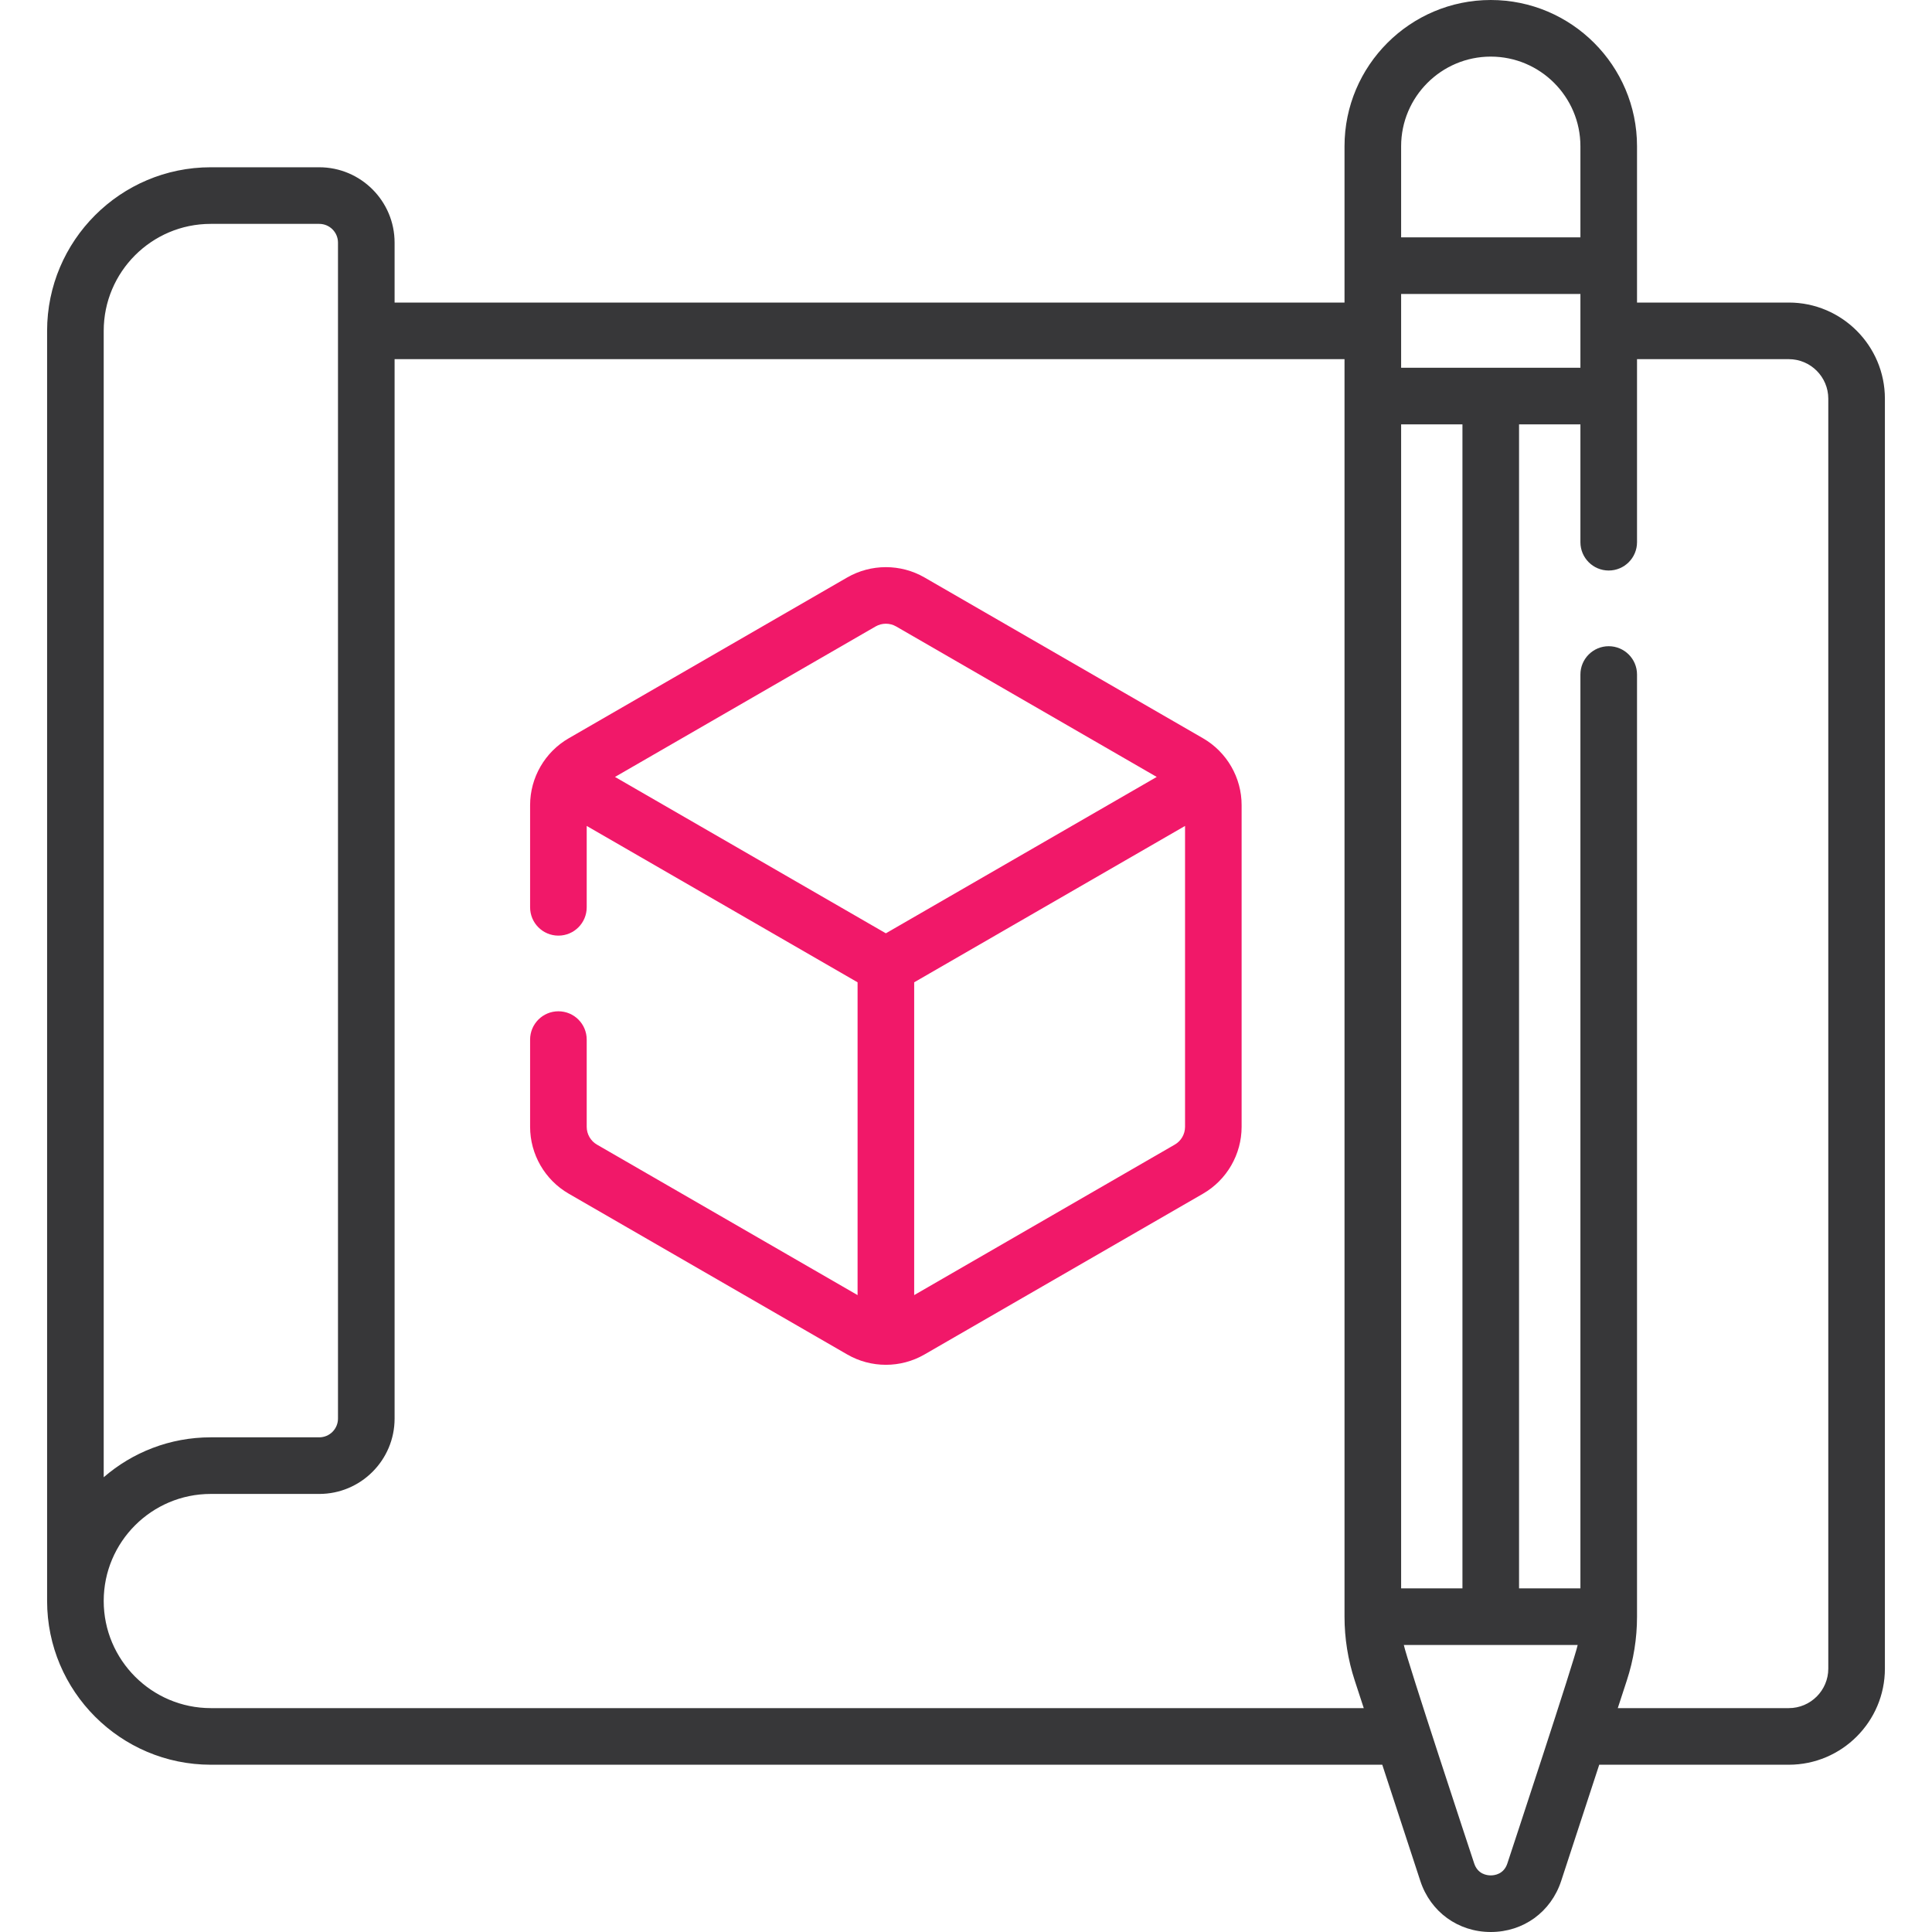
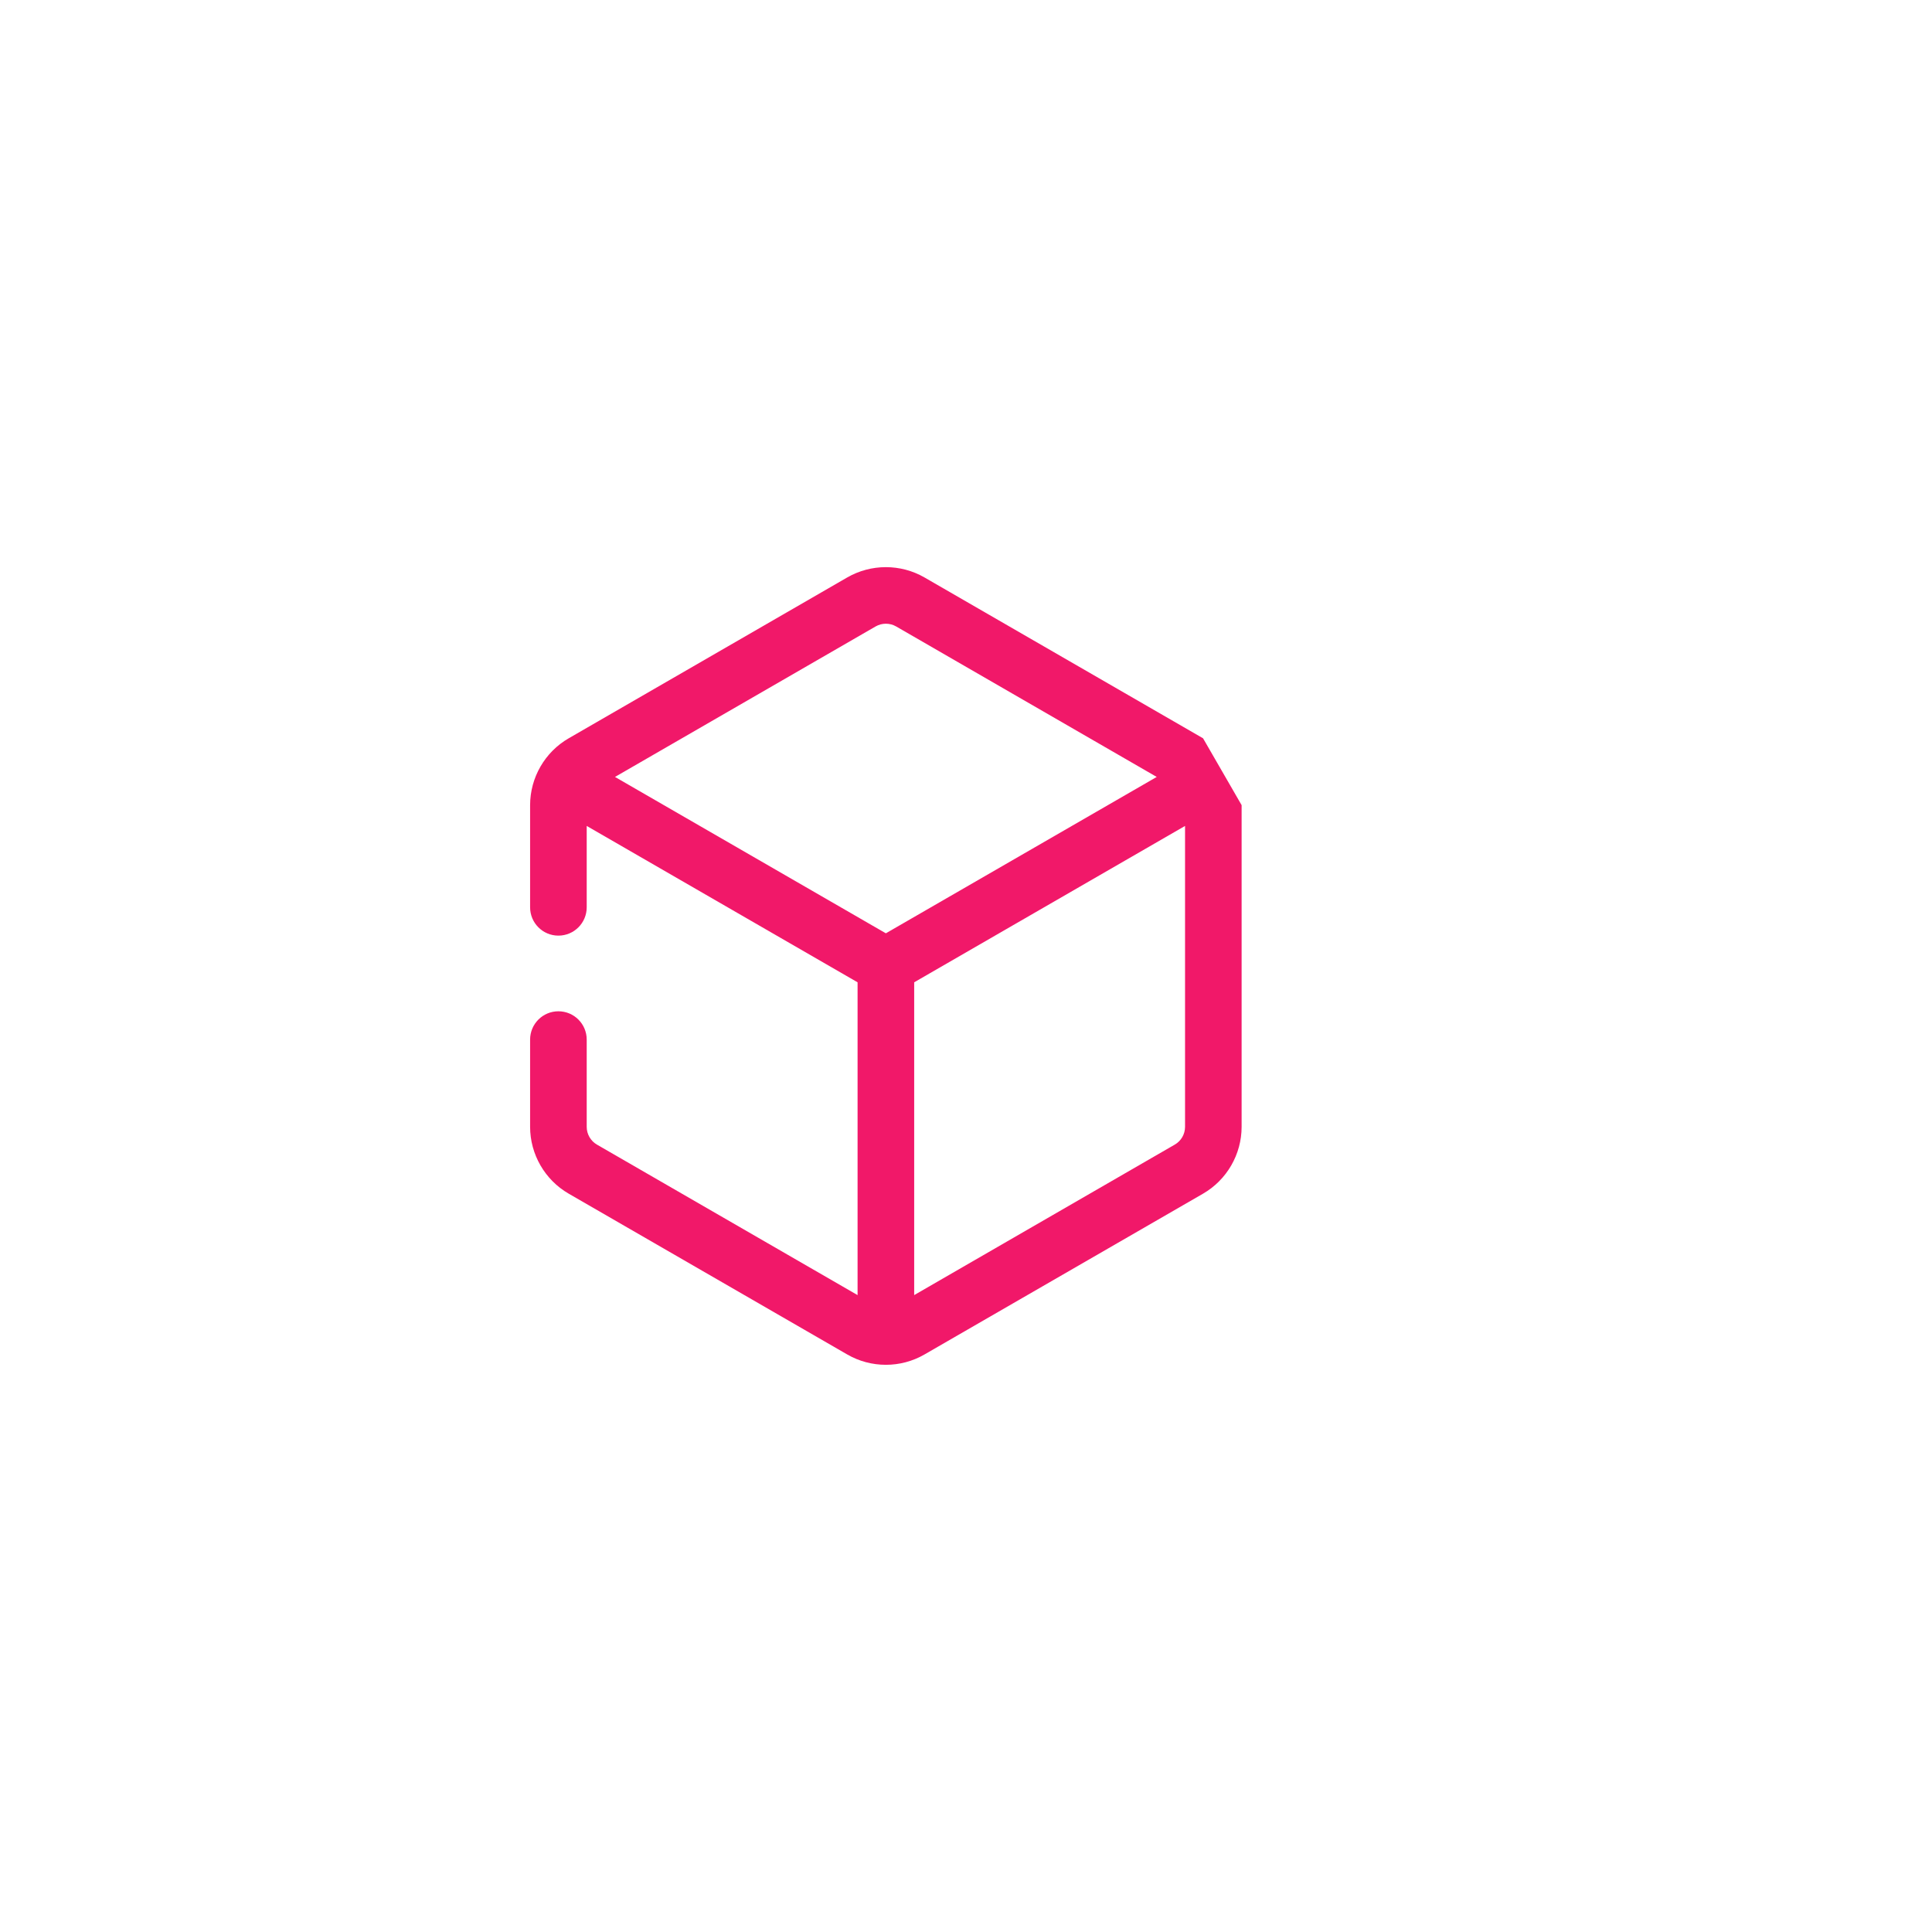
<svg xmlns="http://www.w3.org/2000/svg" width="50" height="50" viewBox="0 0 50 50" fill="none">
-   <path d="M46.294 7.83H42.366V3.785C42.366 1.698 40.668 0 38.581 0C36.494 0 34.796 1.698 34.796 3.785V7.83H10.212V6.279C10.212 5.204 9.337 4.329 8.262 4.329H5.453C3.118 4.329 1.219 6.228 1.219 8.563V41.432V41.432C1.219 41.432 1.219 41.433 1.219 41.433C1.219 43.77 3.12 45.671 5.457 45.671H35.773L36.758 48.679C37.021 49.481 37.737 50 38.581 50C39.425 50 40.14 49.481 40.403 48.679L41.388 45.671H46.294C47.665 45.671 48.781 44.555 48.781 43.184V10.318C48.781 8.946 47.665 7.83 46.294 7.83ZM36.261 41.107V10.982H37.848V41.107H36.261V41.107ZM36.261 9.517V7.608H40.901V9.517H36.261ZM38.581 1.465C39.86 1.465 40.901 2.506 40.901 3.785V6.143H36.261V3.785C36.261 2.506 37.302 1.465 38.581 1.465ZM2.684 8.563C2.684 7.036 3.926 5.794 5.453 5.794H8.262C8.53 5.794 8.747 6.011 8.747 6.279V36.713C8.747 36.98 8.53 37.198 8.262 37.198H5.453C4.395 37.198 3.427 37.588 2.684 38.231V8.563ZM5.457 44.206C3.928 44.206 2.684 42.962 2.684 41.433V41.432C2.684 39.905 3.926 38.663 5.453 38.663H8.262C9.337 38.663 10.212 37.788 10.212 36.713V9.295H34.796V41.839C34.796 42.401 34.885 42.956 35.06 43.49L35.294 44.206H5.457ZM39.011 48.224C38.919 48.505 38.679 48.535 38.581 48.535C38.482 48.535 38.243 48.505 38.151 48.223C38.065 47.965 36.398 42.915 36.331 42.572H40.83C40.764 42.912 39.101 47.951 39.011 48.224ZM47.316 43.184C47.316 43.748 46.857 44.206 46.294 44.206H41.868L42.102 43.49C42.277 42.956 42.366 42.401 42.366 41.84V17.456C42.366 17.052 42.038 16.724 41.633 16.724C41.229 16.724 40.901 17.052 40.901 17.456V41.107H39.313V10.982H40.901V14.032C40.901 14.437 41.229 14.765 41.633 14.765C42.038 14.765 42.366 14.437 42.366 14.032V9.295H46.294C46.857 9.295 47.316 9.754 47.316 10.318V43.184Z" fill="#373739" />
-   <path d="M31.135 19.107L23.925 14.944C23.309 14.589 22.544 14.589 21.927 14.944L14.718 19.107C14.104 19.461 13.719 20.123 13.719 20.837V23.481C13.719 23.886 14.047 24.214 14.451 24.214C14.856 24.214 15.184 23.886 15.184 23.481V21.375L22.194 25.422V33.517L15.45 29.623C15.286 29.529 15.184 29.352 15.184 29.162V26.905C15.184 26.5 14.856 26.172 14.451 26.172C14.047 26.172 13.719 26.5 13.719 26.905V29.162C13.719 29.873 14.101 30.536 14.718 30.892L21.927 35.054C22.544 35.41 23.309 35.41 23.925 35.054L31.135 30.892C31.751 30.536 32.133 29.873 32.133 29.162V20.837C32.134 20.126 31.751 19.463 31.135 19.107ZM22.66 16.213C22.824 16.118 23.028 16.118 23.193 16.213L29.936 20.107L22.926 24.154L15.916 20.107L22.66 16.213ZM30.402 29.623L23.659 33.517V25.422L30.669 21.375V29.162C30.669 29.352 30.567 29.529 30.402 29.623Z" fill="#F11869" />
+   <path d="M31.135 19.107L23.925 14.944C23.309 14.589 22.544 14.589 21.927 14.944L14.718 19.107C14.104 19.461 13.719 20.123 13.719 20.837V23.481C13.719 23.886 14.047 24.214 14.451 24.214C14.856 24.214 15.184 23.886 15.184 23.481V21.375L22.194 25.422V33.517L15.45 29.623C15.286 29.529 15.184 29.352 15.184 29.162V26.905C15.184 26.5 14.856 26.172 14.451 26.172C14.047 26.172 13.719 26.5 13.719 26.905V29.162C13.719 29.873 14.101 30.536 14.718 30.892L21.927 35.054C22.544 35.41 23.309 35.41 23.925 35.054L31.135 30.892C31.751 30.536 32.133 29.873 32.133 29.162V20.837ZM22.66 16.213C22.824 16.118 23.028 16.118 23.193 16.213L29.936 20.107L22.926 24.154L15.916 20.107L22.66 16.213ZM30.402 29.623L23.659 33.517V25.422L30.669 21.375V29.162C30.669 29.352 30.567 29.529 30.402 29.623Z" fill="#F11869" />
</svg>